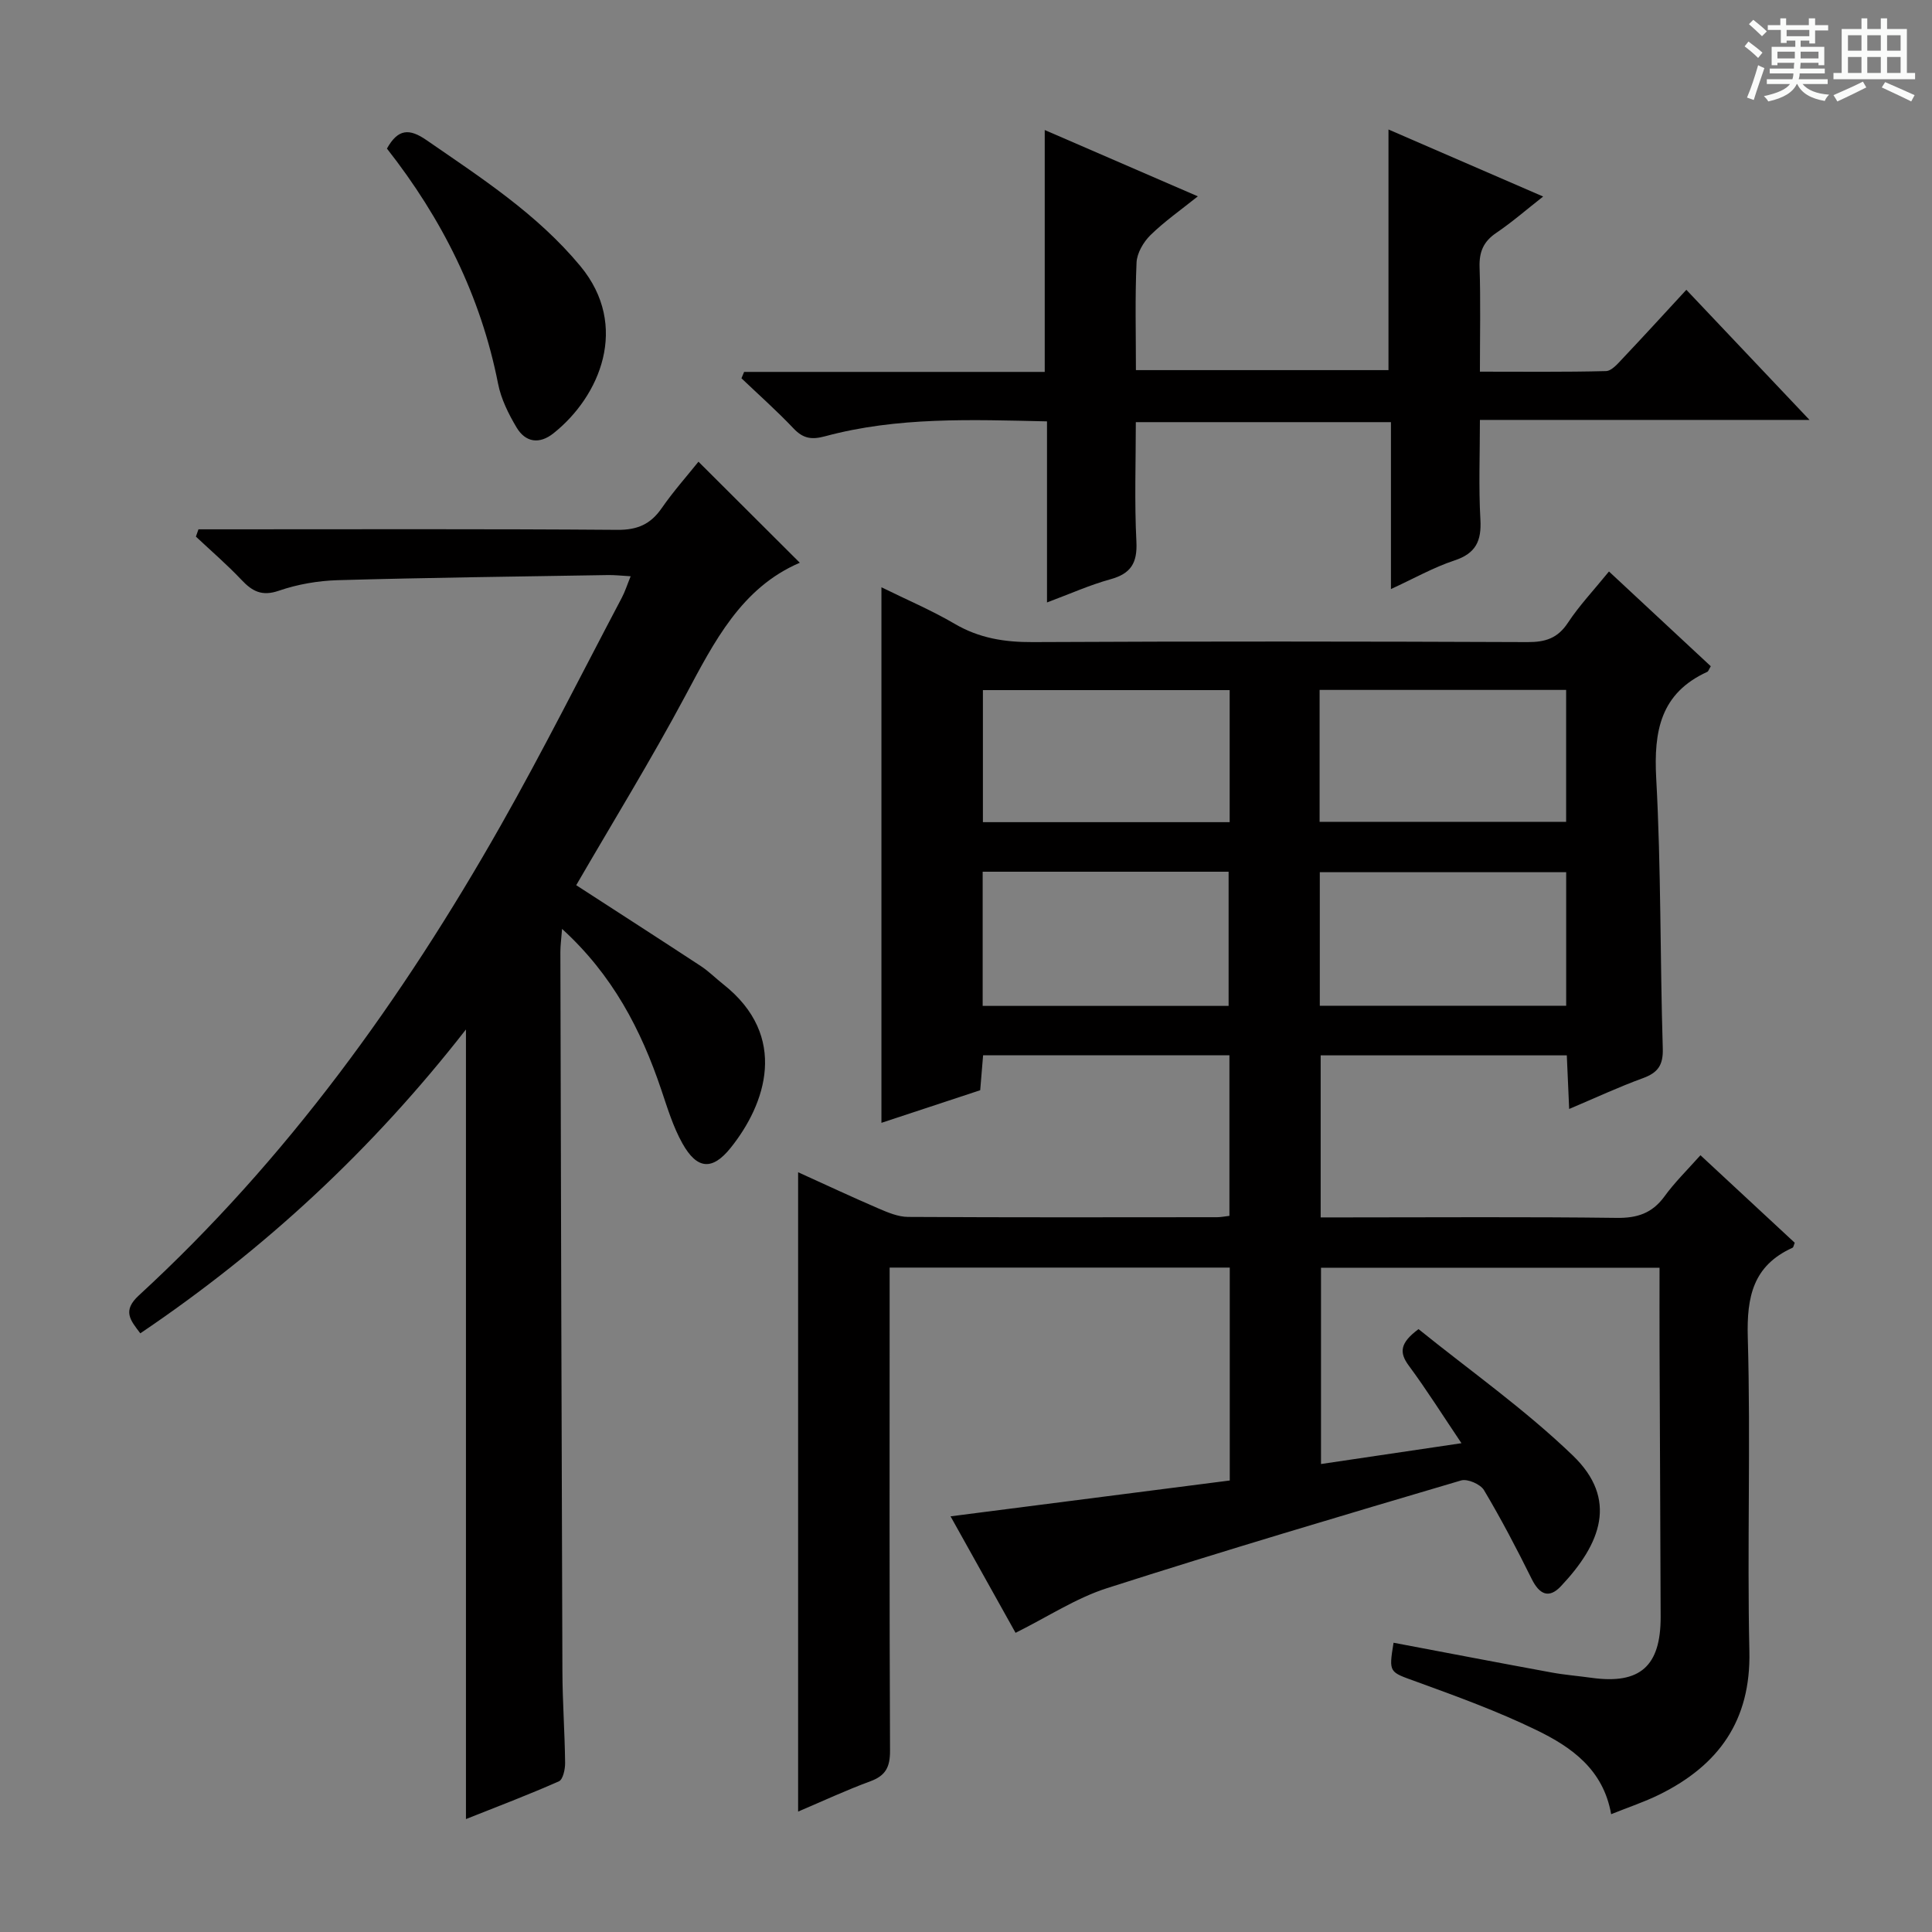
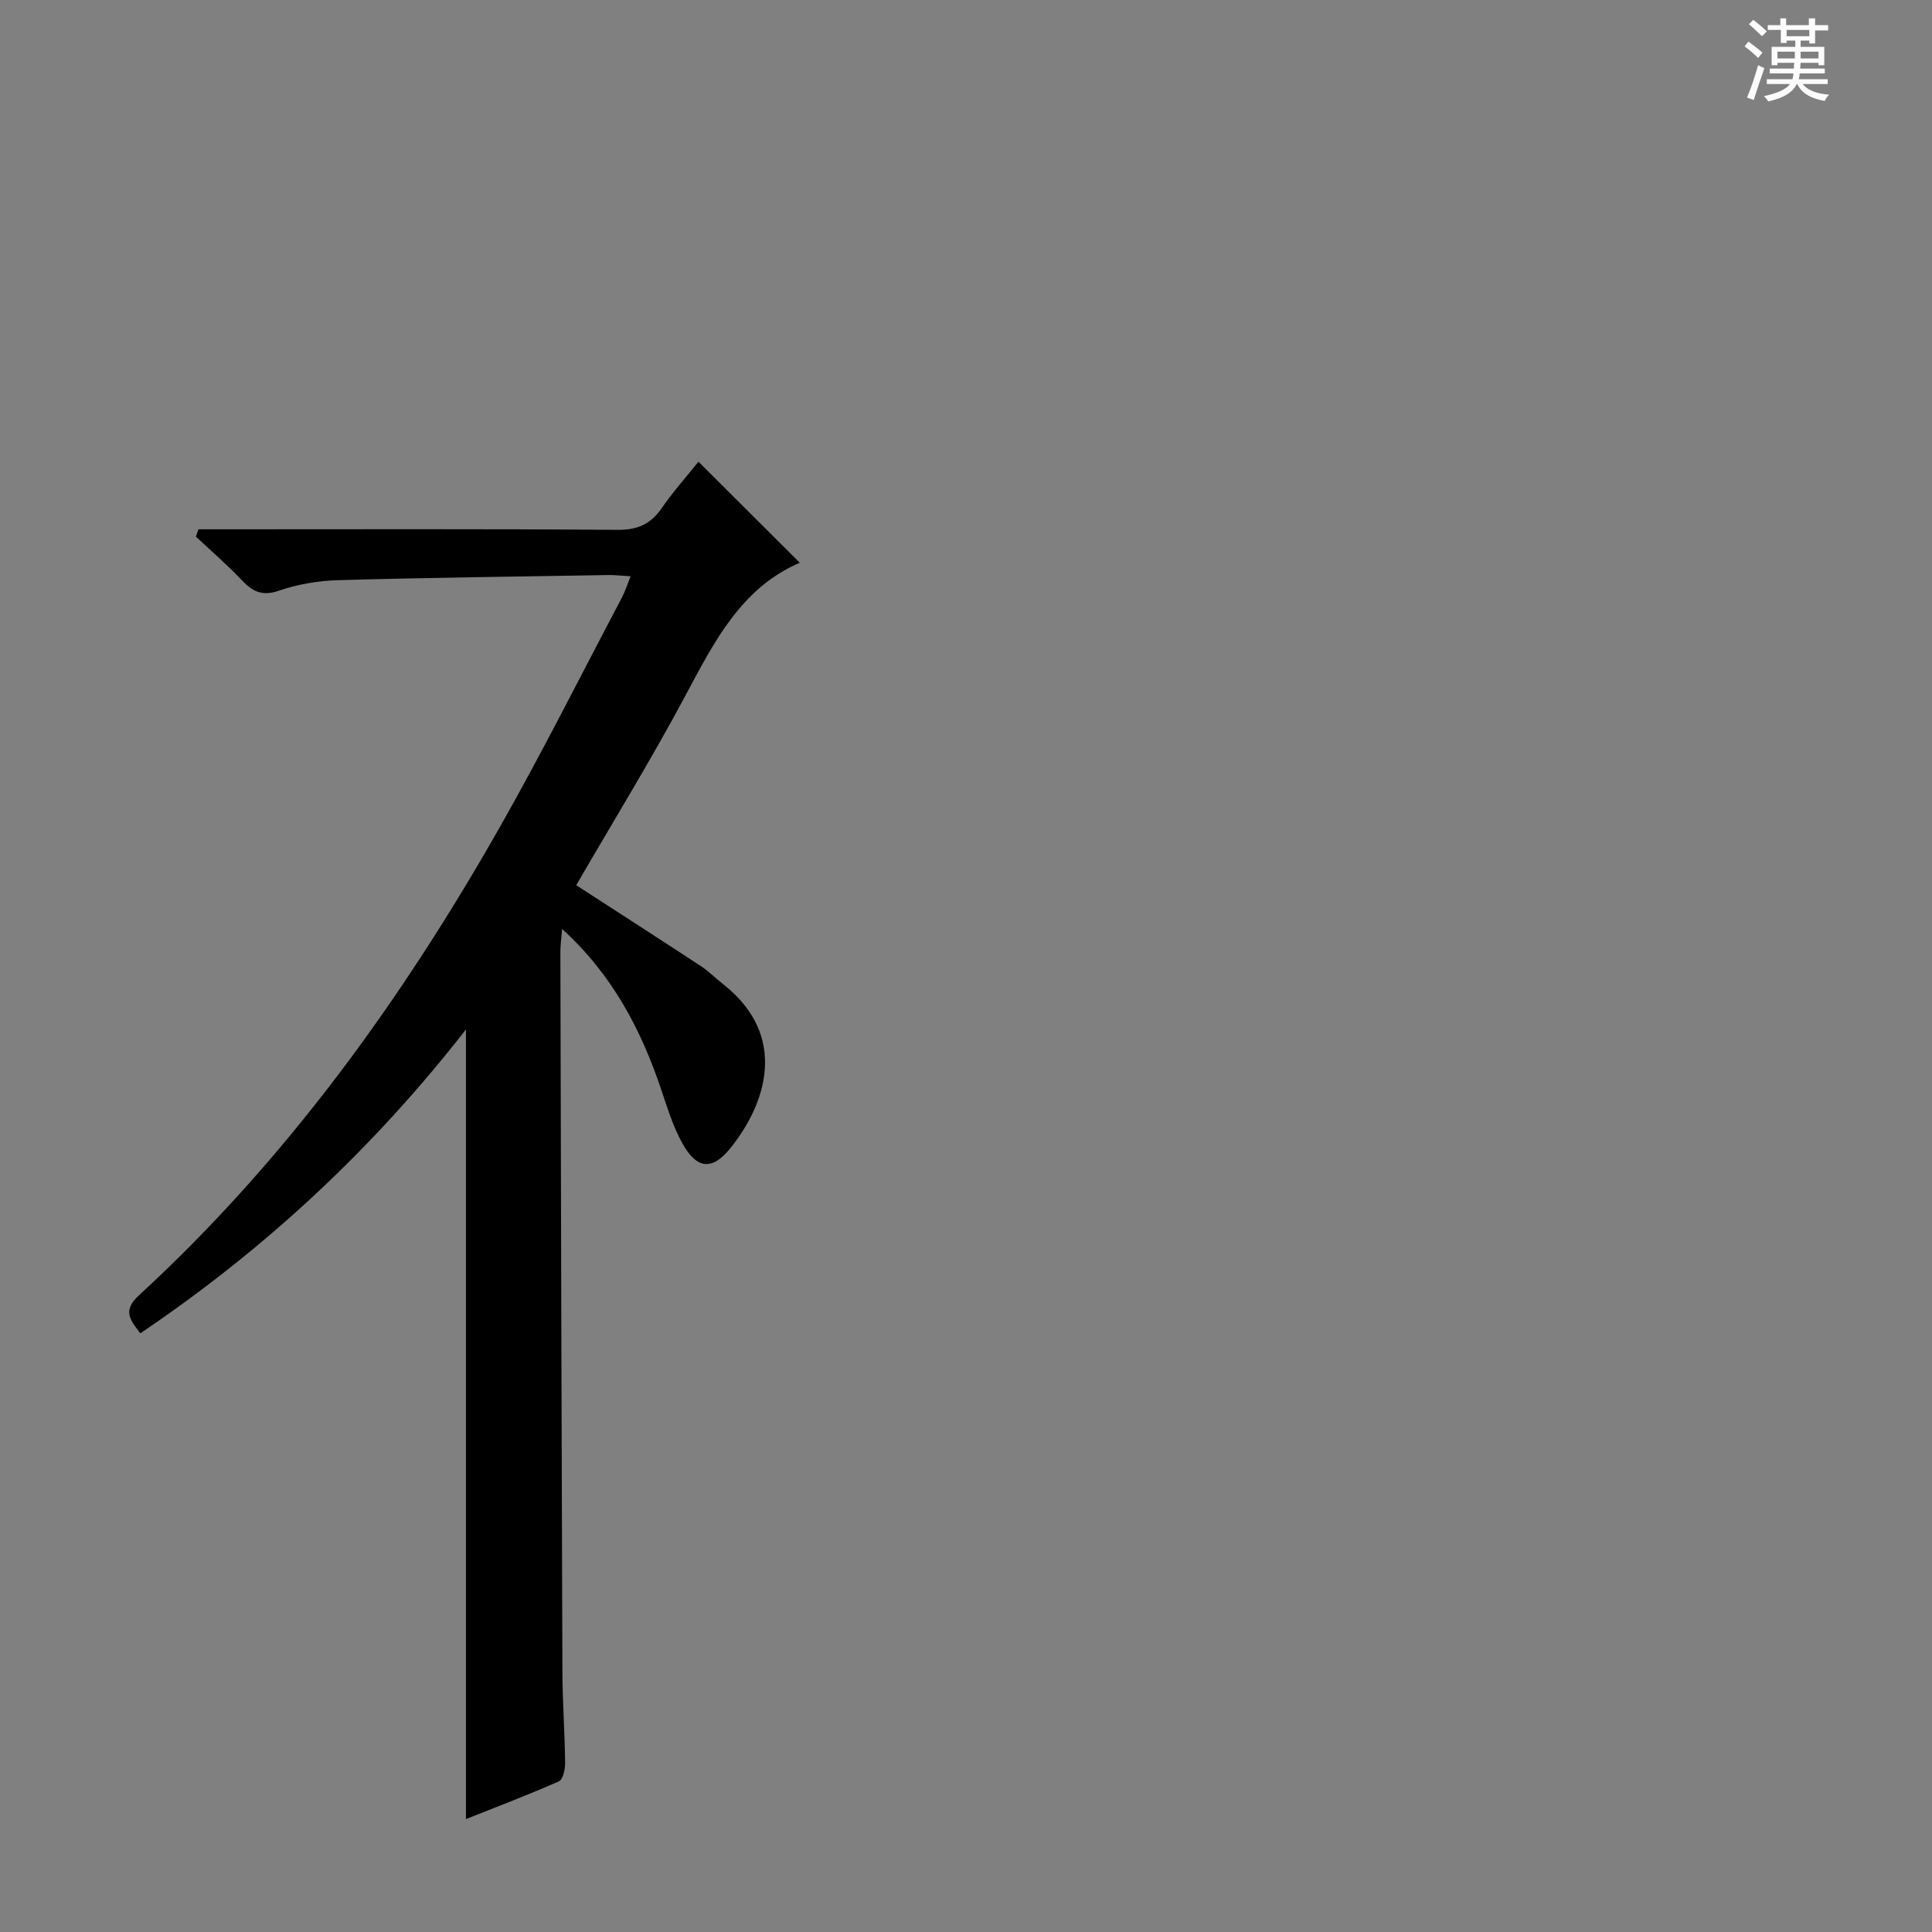
<svg xmlns="http://www.w3.org/2000/svg" enable-background="new 0 0 400 400" viewBox="0 0 400 400">
  <rect x="0" y="0" width="400" height="400" fill="#808080" stroke="none" />
  <path d="m361.2 9.6.8-1c.9.7 1.9 1.4 2.9 2.3l-.9 1.1c-1-1-2-1.8-2.8-2.4zm.5 10.6c.9-2.1 1.6-4.3 2.3-6.7.4.2.8.4 1.3.6-.7 2.1-1.5 4.3-2.2 6.6zm.4-15.2.9-.9c1 .8 2 1.6 2.8 2.4l-1 1c-.9-.9-1.8-1.7-2.7-2.5zm12.5-1.2h1.2v1.4h2.7v1.1h-2.7v2.7h-1.2v-.6h-1.8v1.3h4.9v3.8h-1.2v-.5h-3.7c0 .4-.1.9-.1 1.2h5.1v1h-5.2c0 .5-.1.9-.2 1.2h6v1h-5.2c1.1 1.3 2.9 2 5.5 2.2-.4.4-.7.8-.9 1.3-2.9-.5-4.8-1.6-5.7-3.5h-.1c-.8 1.7-2.7 2.9-5.9 3.6-.2-.4-.6-.8-.9-1.1 2.8-.6 4.6-1.4 5.4-2.5h-4.8v-1h5.3c.1-.3.2-.7.2-1.2h-4.9v-1h5c0-.4 0-.8.1-1.2h-3.5v.5h-1.2v-3.8h4.9v-1.3h-1.8v.5h-1.2v-2.7h-2.7v-1h2.6v-1.4h1.2v1.4h4.7v-1.4zm-6.6 8.3h3.6c0-.4 0-.9 0-1.4h-3.6zm1.9-4.6h4.7v-1.3h-4.7zm6.6 3.2h-3.7v1.4h3.7z" fill="#fafbfa" />
-   <path d="m385.3 3.8h1.3v2.2h2.8v-2.2h1.3v2.2h4.1v9.1h1.7v1.3h-16.9v-1.3h1.7v-9.1h4.1v-2.2zm.4 13.1.7 1.2c-1.8.9-3.8 1.9-6 2.9-.2-.4-.5-.8-.8-1.3 2.3-1 4.3-1.9 6.1-2.8zm-3.1-6.4h2.8v-3.2h-2.8zm0 4.6h2.8v-3.3h-2.8zm4-4.6h2.8v-3.2h-2.8zm0 4.6h2.8v-3.3h-2.8zm3.7 1.9c2.1.9 4.1 1.8 6.1 2.7l-.7 1.3c-2.2-1.1-4.2-2-6.1-2.9zm3.2-9.7h-2.8v3.2h2.8zm-2.8 7.8h2.8v-3.3h-2.8z" fill="#fafbfa" />
  <g fill="#010000">
-     <path d="m352.06 239.18c6.9 6.4 13.23 12.28 19.52 18.12-.2.48-.25.95-.47 1.04-8.15 3.7-9.49 10.13-9.25 18.57.62 21.65-.15 43.33.33 64.98.32 14.36-6.38 23.6-18.62 29.65-3.1 1.53-6.41 2.62-10 4.07-1.62-9.29-8.25-13.91-15.44-17.4-8.04-3.91-16.5-6.99-24.92-10.05-5.6-2.04-5.71-1.75-4.69-8.05 10.89 2.06 21.77 4.15 32.66 6.15 2.77.51 5.59.73 8.38 1.12 9.99 1.38 14.29-2.41 14.26-12.65-.06-18.66-.16-37.32-.23-55.98-.02-5.31 0-10.61 0-16.28-23.52 0-46.59 0-70.09 0v40.64c9.48-1.41 18.9-2.8 29.08-4.31-3.85-5.72-7.18-11.02-10.89-16.04-2.04-2.75-1.85-4.72 2-7.58 10.52 8.5 21.98 16.57 31.96 26.18 9.38 9.04 5.85 18.24-2.49 27.06-2.49 2.64-4.45 1.68-6.03-1.5-3.09-6.24-6.33-12.43-9.89-18.41-.73-1.22-3.41-2.39-4.73-2-24.51 7.24-49.01 14.51-73.34 22.31-6.39 2.05-12.2 5.9-18.91 9.24-4.3-7.71-8.85-15.87-13.46-24.12 19.46-2.5 38.59-4.95 57.81-7.42 0-15.2 0-29.47 0-44.08-23.43 0-46.64 0-70.42 0v6.05c0 31.33-.06 62.66.08 93.99.01 3.34-.88 5.14-4.06 6.31-4.96 1.82-9.77 4.07-14.97 6.28 0-44.16 0-87.95 0-132.37 5.61 2.54 11.1 5.12 16.66 7.51 1.94.83 4.06 1.73 6.1 1.74 21.33.12 42.66.08 63.99.06.79 0 1.58-.17 2.55-.28 0-11.16 0-22.06 0-33.24-17.05 0-33.81 0-51 0-.19 2.31-.38 4.56-.6 7.23-6.72 2.21-13.54 4.47-20.45 6.75 0-37.13 0-73.67 0-110.88 5.18 2.55 10.34 4.74 15.14 7.55 5.09 2.99 10.35 3.83 16.17 3.8 34.16-.17 68.32-.14 102.49 0 3.67.01 6.21-.79 8.32-3.99 2.36-3.58 5.35-6.74 8.51-10.63 7.17 6.67 14.15 13.17 21.08 19.62-.39.64-.49 1.05-.73 1.16-9.67 4.42-11.1 12.24-10.57 22.03 1.02 18.61.79 37.28 1.36 55.92.11 3.49-1.01 5.04-4.13 6.18-4.95 1.8-9.74 4.04-15.25 6.37-.18-4.07-.33-7.47-.49-11.1-17.15 0-33.88 0-50.96 0v33.55h5.33c18.66 0 37.33-.14 55.99.1 4.22.05 7.26-.95 9.79-4.35 2.12-2.94 4.73-5.5 7.52-8.62zm-148.61-30.92h50.92c0-9.5 0-18.67 0-27.78-17.19 0-33.92 0-50.92 0zm69.8-.03h51.01c0-9.42 0-18.49 0-27.65-17.2 0-34.06 0-51.01 0zm-18.66-65.35c-17.2 0-34.17 0-51.09 0v27.34h51.09c0-9.28 0-18.2 0-27.34zm18.62 27.27h51.04c0-9.36 0-18.26 0-27.31-17.2 0-34.05 0-51.04 0z" />
    <path d="m41.09 109.59h5.28c27.16 0 54.32-.1 81.47.11 4.13.03 6.85-1.16 9.15-4.48 2.44-3.52 5.31-6.74 7.62-9.63 7.25 7.22 14.17 14.13 20.98 20.92-12.09 5.18-17.71 16.33-23.67 27.49-7.12 13.32-15.05 26.21-22.62 39.27 8.58 5.56 17.21 11.11 25.79 16.74 1.66 1.09 3.08 2.53 4.65 3.77 13.66 10.78 8.78 24.83 1.54 33.86-3.81 4.76-6.98 4.49-10-.92-1.92-3.43-3.09-7.31-4.36-11.07-4.19-12.45-10.09-23.81-20.55-33.33-.15 2.02-.35 3.39-.35 4.77.12 49.65.24 99.29.42 148.94.02 6.31.49 12.63.56 18.94.02 1.31-.43 3.45-1.28 3.83-6.32 2.8-12.79 5.25-19.25 7.82 0-54.62 0-108.64 0-163.48-19.32 24.77-41.59 45.48-67.42 62.91-2.08-2.74-3.77-4.66-.3-7.85 30.58-28.11 54.56-61.37 74.94-97.32 8.76-15.46 16.73-31.37 25.03-47.09.68-1.28 1.12-2.69 1.85-4.48-1.89-.11-3.32-.28-4.74-.25-18.63.31-37.27.53-55.9 1.06-4.1.12-8.33.85-12.19 2.18-3.53 1.22-5.52.12-7.77-2.27-2.97-3.14-6.26-5.97-9.41-8.93.17-.49.35-1 .53-1.51z" />
-     <path d="m154.06 77h62.24c0-16.85 0-33.23 0-50.08 10.33 4.48 20.64 8.94 31.7 13.73-3.57 2.86-6.93 5.21-9.82 8.04-1.45 1.43-2.78 3.71-2.87 5.66-.33 7.29-.13 14.61-.13 22.28h52.29c0-16.33 0-32.82 0-49.82 10.44 4.53 20.76 9 32.02 13.88-3.55 2.79-6.5 5.36-9.71 7.53-2.65 1.79-3.55 3.93-3.45 7.1.23 6.97.07 13.95.07 21.63 8.95 0 17.53.1 26.1-.12 1.17-.03 2.44-1.53 3.42-2.57 4.32-4.57 8.56-9.21 13.22-14.26 8.47 8.95 16.61 17.55 25.5 26.94-23.22 0-45.29 0-68.24 0 0 7.12-.28 13.89.1 20.61.25 4.44-.93 7.02-5.38 8.49-4.33 1.43-8.37 3.73-13.14 5.92 0-11.99 0-23.11 0-34.56-17.57 0-34.81 0-52.82 0 0 8.23-.3 16.51.12 24.75.22 4.43-1.15 6.62-5.4 7.79s-8.31 3-13.11 4.79c0-12.87 0-24.96 0-37.49-15.72-.35-30.99-.95-45.92 3.08-2.82.76-4.56.49-6.56-1.62-3.43-3.62-7.17-6.94-10.78-10.38.2-.44.38-.88.55-1.32z" />
-     <path d="m80.11 30.76c2.3-4.11 4.63-4.21 8.19-1.75 11.35 7.84 22.93 15.3 31.88 26.11 10.22 12.36 4.03 26.95-5.59 34.59-2.93 2.33-5.79 1.88-7.63-1.19-1.67-2.8-3.22-5.91-3.84-9.08-3.58-18.16-11.6-34.15-23.01-48.68z" />
  </g>
</svg>